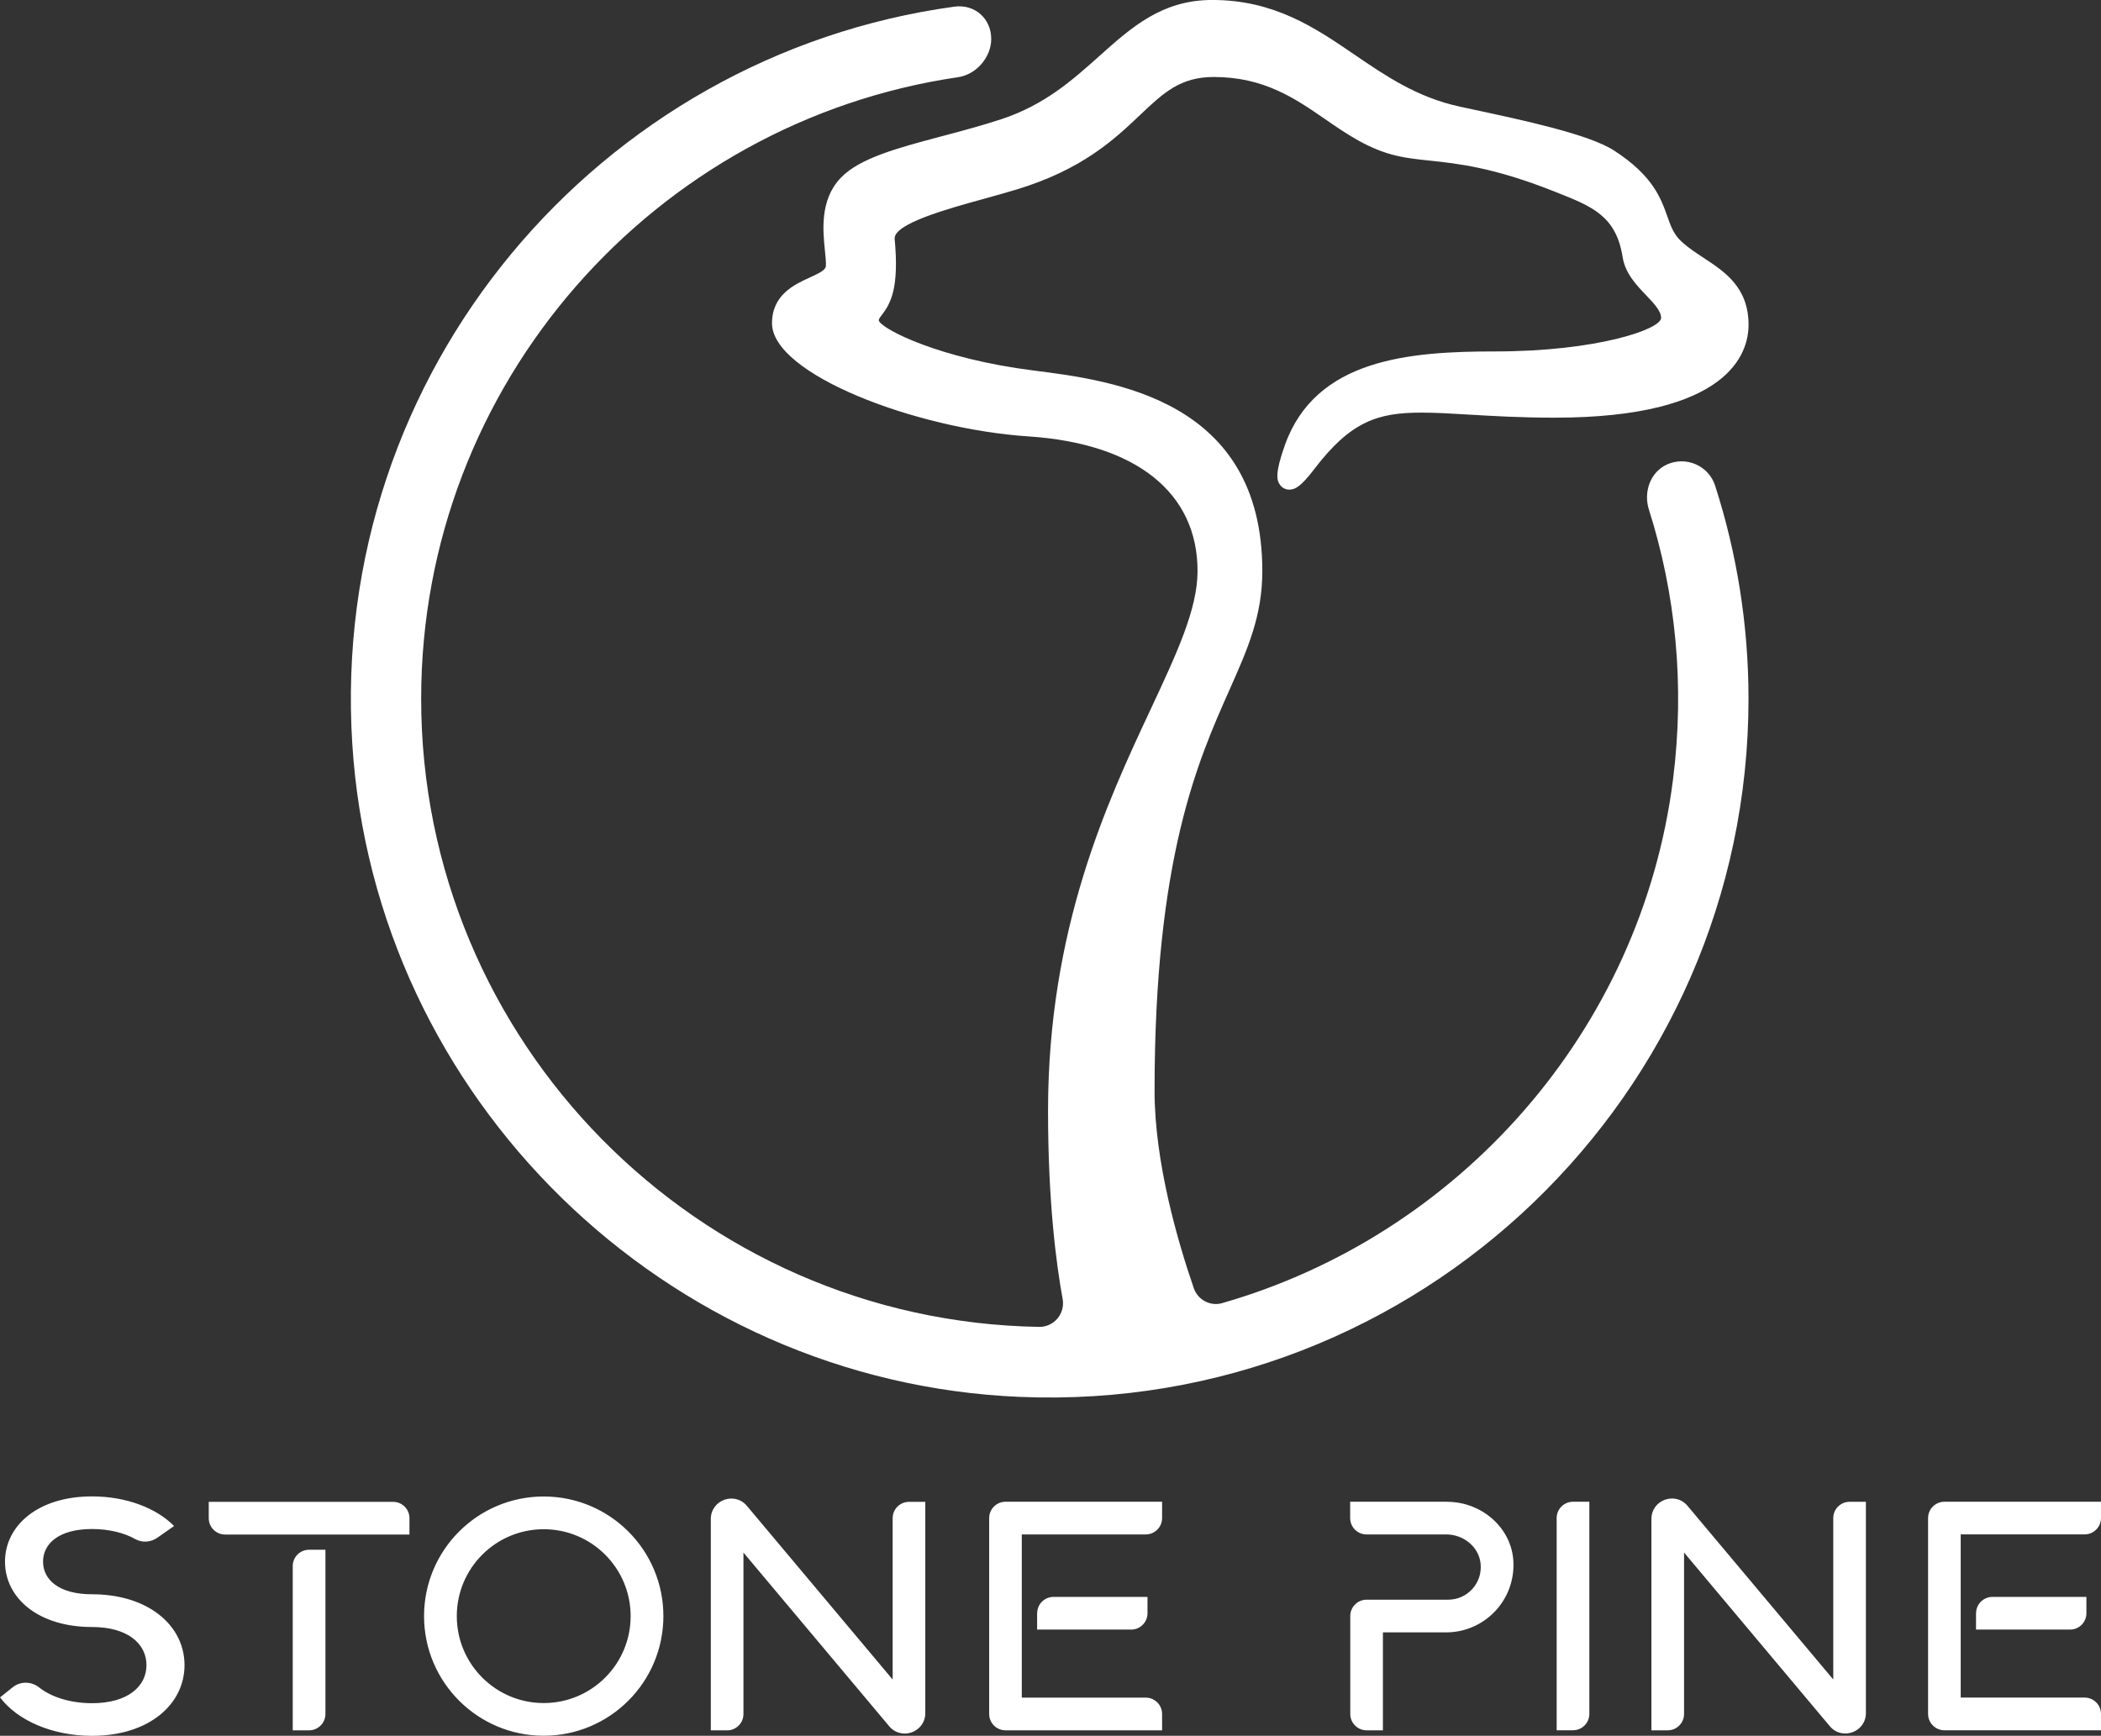
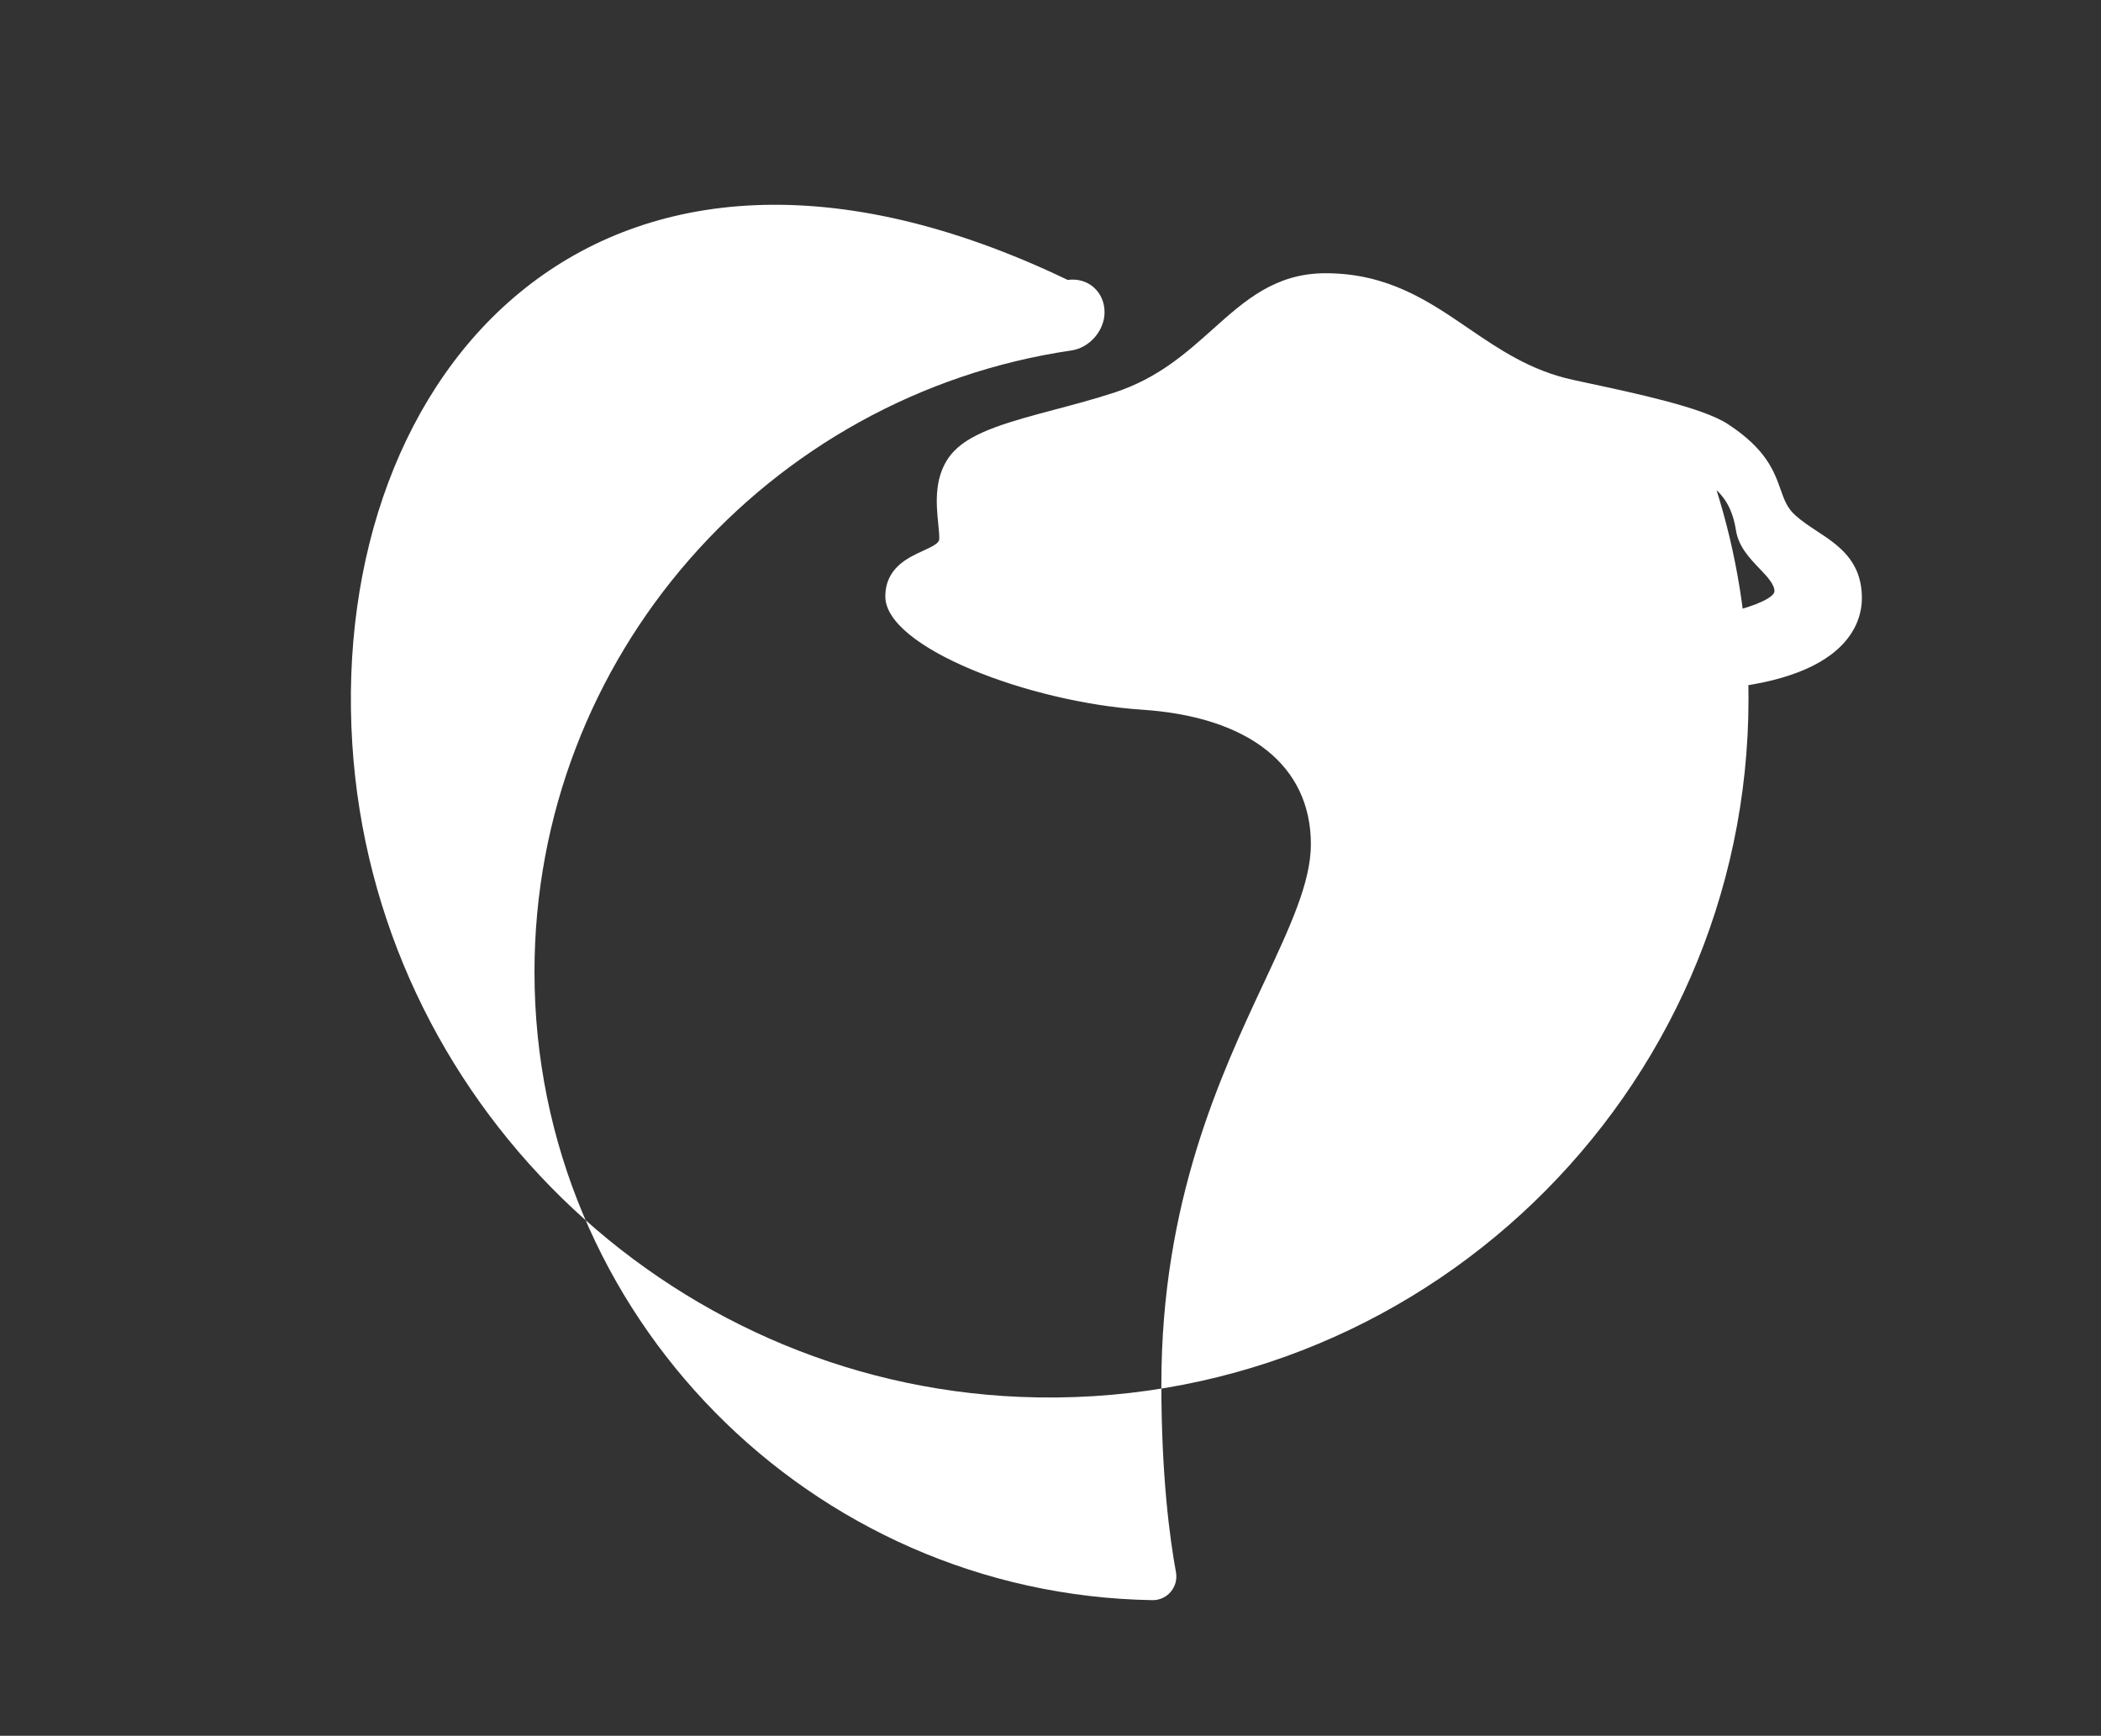
<svg xmlns="http://www.w3.org/2000/svg" id="Livello_2" width="143.76mm" height="118.79mm" viewBox="0 0 407.51 336.72">
  <rect x="0" y="0" width="407.51" height="336.72" fill="#333333" stroke="none" />
  <defs>
    <style>
      .cls-1 {
        fill: #fff;
      }
    </style>
  </defs>
  <g id="Livello_1-2">
    <g>
-       <path class="cls-1" d="m323.33,90.1c-3.24,1.47-4.59,5.34-3.51,8.74,5.16,16.25,7.01,33.96,4.68,52.36-6.17,48.75-41.54,88.43-87.46,101.59-2.29.66-4.71-.64-5.49-2.9-3.05-8.83-7.61-24.36-7.61-38.28,0-45.1,8.38-63.95,14.5-77.72,3.57-8.04,6.4-14.39,6.4-23.11,0-33.29-28.92-36.96-44.45-38.92-18.13-2.3-29.22-7.93-29.94-9.66,0-.3.07-.42.58-1.09,1.75-2.27,3.39-5.27,2.5-14.76-.28-2.93,10.25-5.84,17.22-7.76,2.13-.59,4.26-1.18,6.28-1.79,12.89-3.88,19.11-9.77,24.11-14.51,4.51-4.27,7.77-7.36,14.28-7.36,9.75,0,15.79,4.17,21.63,8.2,4.19,2.89,8.52,5.88,14,7.12,1.98.45,3.96.66,6.24.9,5.51.59,12.37,1.31,24.06,5.94l.48.19c7.01,2.77,11.63,4.6,12.9,12.6.5,3.15,2.66,5.41,4.57,7.41,1.49,1.56,2.89,3.03,2.89,4.37,0,2.23-12.53,6.51-32.18,6.51-16.62,0-34.85,1.41-40.81,18.22-1.96,5.52-1.54,6.8-.94,7.65.4.57,1.05.92,1.75.94,1.17.02,2.32-.59,4.91-3.99,7.1-9.31,12.36-10.95,20.8-10.95,2.68,0,5.66.17,9.13.38,4.74.28,10.1.6,16.67.6,33.97,0,37.63-12.59,37.63-18.01,0-7.27-4.61-10.29-8.68-12.97-1.44-.95-2.94-1.93-4.22-3.08-1.6-1.44-2.16-3.02-2.87-5.03-1.24-3.49-2.78-7.84-10.28-12.71-4.86-3.16-17.42-5.85-27.51-8.01l-2.49-.54c-8.23-1.78-14.38-5.98-20.33-10.04-7.66-5.23-15.58-10.64-27.64-10.64-9.75,0-15.64,5.28-21.88,10.86-5.22,4.67-10.61,9.49-19,12.26-3.84,1.26-7.74,2.3-11.51,3.3-8.61,2.29-16.05,4.26-19.7,8.12-4.04,4.26-3.43,10.2-3.03,14.13.12,1.17.23,2.28.18,2.97-.06.75-1.3,1.37-3.18,2.23-2.9,1.32-7.27,3.33-7.27,8.84,0,9.88,27.84,20.51,49.79,21.96,20.81,1.38,32.75,10.89,32.75,26.11,0,7.38-4.02,15.96-9.1,26.83-8.4,17.95-19.9,42.54-19.9,77.92,0,17.62,1.6,29.73,2.83,36.46.52,2.85-1.68,5.47-4.58,5.42-66.27-1.11-119.84-55.33-119.84-121.85,0-61.19,45.33-111.96,104.16-120.58,3.52-.52,6.41-3.86,6.41-7.42h0c0-3.97-3.22-6.8-7.15-6.26C116.3,10.71,63.76,71.96,68.33,144.3c4.34,68.74,60.71,123.82,129.52,126.68,77.35,3.21,141.29-58.78,141.29-135.43,0-14.41-2.28-28.3-6.47-41.33-1.24-3.86-5.59-5.81-9.34-4.12Z" />
-       <path class="cls-1" d="m105.46,290.3c-12.82,0-23.21,10.39-23.21,23.2s10.39,23.21,23.21,23.21,23.21-10.39,23.21-23.21-10.39-23.2-23.21-23.2Zm0,40.07c-9.31,0-16.86-7.55-16.86-16.86s7.55-16.86,16.86-16.86,16.86,7.55,16.86,16.86-7.55,16.86-16.86,16.86Zm67.68-35.86v31.3l-28.27-33.69c-2.38-2.83-7-1.15-7,2.55v41h3.16c1.75,0,3.17-1.42,3.17-3.17v-31.32l28.27,33.69c2.38,2.83,7,1.15,7-2.55v-40.98h-3.16c-1.75,0-3.17,1.42-3.17,3.17Zm-96.89-3.17h-35.76v3.17c0,1.75,1.42,3.17,3.17,3.17h35.76v-3.17c0-1.75-1.42-3.17-3.17-3.17Zm-46.18,21.3c-3.05-2.1-7.21-3.37-12.23-3.37-6.41,0-9.49-2.83-9.49-6.33s3.08-6.33,9.49-6.33c3.29,0,6.25.74,8.37,1.94,1.35.76,3.02.64,4.29-.24l3.26-2.28c-3.39-3.46-9.25-5.75-15.91-5.75-10.49,0-16.88,5.67-16.88,12.67,0,3.59,1.68,6.83,4.74,9.14,2.9,2.18,7.03,3.53,12.14,3.53,7,0,10.56,3.31,10.56,7.39s-3.56,7.39-10.56,7.39c-4.2,0-7.93-1.2-10.23-3.04-1.52-1.21-3.65-1.26-5.16-.05l-2.45,1.96c3.32,4.43,10.06,7.46,17.84,7.46,11.08,0,17.94-6.14,17.94-13.72,0-4.14-2.05-7.85-5.71-10.36Zm26.71-8.84v31.86h3.17c1.75,0,3.17-1.42,3.17-3.17v-31.86h-3.17c-1.75,0-3.17,1.42-3.17,3.17Zm135.08-9.3v37.99c0,1.75,1.42,3.17,3.17,3.17h30.37v-3.17c0-1.75-1.42-3.17-3.17-3.17h-24.04v-31.66h24.04c1.75,0,3.17-1.42,3.17-3.17v-3.17h-30.37c-1.75,0-3.17,1.42-3.17,3.17Zm163.72,0v31.3l-28.27-33.69c-2.38-2.83-7-1.15-7,2.55v41h3.16c1.75,0,3.17-1.42,3.17-3.17v-31.32l28.27,33.69c2.38,2.83,7,1.15,7-2.55v-40.98h-3.16c-1.75,0-3.17,1.42-3.17,3.17Zm-154.42,18.45v3.17h18.24c1.75,0,3.17-1.42,3.17-3.17v-3.17h-18.23c-1.75,0-3.17,1.42-3.17,3.17Zm182.11,0v3.17h18.24c1.75,0,3.17-1.42,3.17-3.17v-3.17h-18.23c-1.75,0-3.17,1.42-3.17,3.17Zm24.24-18.46v-3.17h-30.37c-1.75,0-3.17,1.42-3.17,3.17v37.99c0,1.75,1.42,3.17,3.17,3.17h30.37v-3.17c0-1.75-1.42-3.17-3.17-3.17h-24.04v-31.66h24.04c1.75,0,3.17-1.42,3.17-3.17Zm-105.58,0v41.16h3.17c1.75,0,3.17-1.42,3.17-3.17v-41.16h-3.17c-1.75,0-3.17,1.42-3.17,3.17Zm-21.25-3.17h-18.8v3.17c0,1.75,1.42,3.17,3.17,3.17h15.47c3.31,0,6.33,2.38,6.66,5.68.38,3.79-2.58,6.98-6.29,6.98,0,0,0,0,0,0h-15.83c-1.75,0-3.16,1.42-3.16,3.17v19c0,1.75,1.42,3.17,3.17,3.17h3.16v-19h12.25c7.43,0,13.41-6.19,13.06-13.7-.31-6.63-6.21-11.63-12.84-11.63Z" />
+       <path class="cls-1" d="m323.33,90.1l.48.19c7.01,2.77,11.63,4.6,12.9,12.6.5,3.15,2.66,5.41,4.57,7.41,1.49,1.56,2.89,3.03,2.89,4.37,0,2.23-12.53,6.51-32.18,6.51-16.62,0-34.85,1.41-40.81,18.22-1.96,5.52-1.54,6.8-.94,7.65.4.57,1.05.92,1.75.94,1.17.02,2.32-.59,4.91-3.99,7.1-9.31,12.36-10.95,20.8-10.95,2.68,0,5.66.17,9.13.38,4.74.28,10.1.6,16.67.6,33.97,0,37.63-12.59,37.63-18.01,0-7.27-4.61-10.29-8.68-12.97-1.44-.95-2.94-1.93-4.22-3.08-1.6-1.44-2.16-3.02-2.87-5.03-1.24-3.49-2.78-7.84-10.28-12.71-4.86-3.16-17.42-5.85-27.51-8.01l-2.49-.54c-8.23-1.78-14.38-5.98-20.33-10.04-7.66-5.23-15.58-10.64-27.64-10.64-9.75,0-15.64,5.28-21.88,10.86-5.22,4.67-10.61,9.49-19,12.26-3.84,1.26-7.74,2.3-11.51,3.3-8.61,2.29-16.05,4.26-19.7,8.12-4.04,4.26-3.43,10.2-3.03,14.13.12,1.17.23,2.28.18,2.97-.06.75-1.3,1.37-3.18,2.23-2.9,1.32-7.27,3.33-7.27,8.84,0,9.88,27.84,20.51,49.79,21.96,20.81,1.38,32.75,10.89,32.75,26.11,0,7.38-4.02,15.96-9.1,26.83-8.4,17.95-19.9,42.54-19.9,77.92,0,17.62,1.6,29.73,2.83,36.46.52,2.85-1.68,5.47-4.58,5.42-66.27-1.11-119.84-55.33-119.84-121.85,0-61.19,45.33-111.96,104.16-120.58,3.52-.52,6.41-3.86,6.41-7.42h0c0-3.97-3.22-6.8-7.15-6.26C116.3,10.71,63.76,71.96,68.33,144.3c4.34,68.74,60.71,123.82,129.52,126.68,77.35,3.21,141.29-58.78,141.29-135.43,0-14.41-2.28-28.3-6.47-41.33-1.24-3.86-5.59-5.81-9.34-4.12Z" />
    </g>
  </g>
</svg>